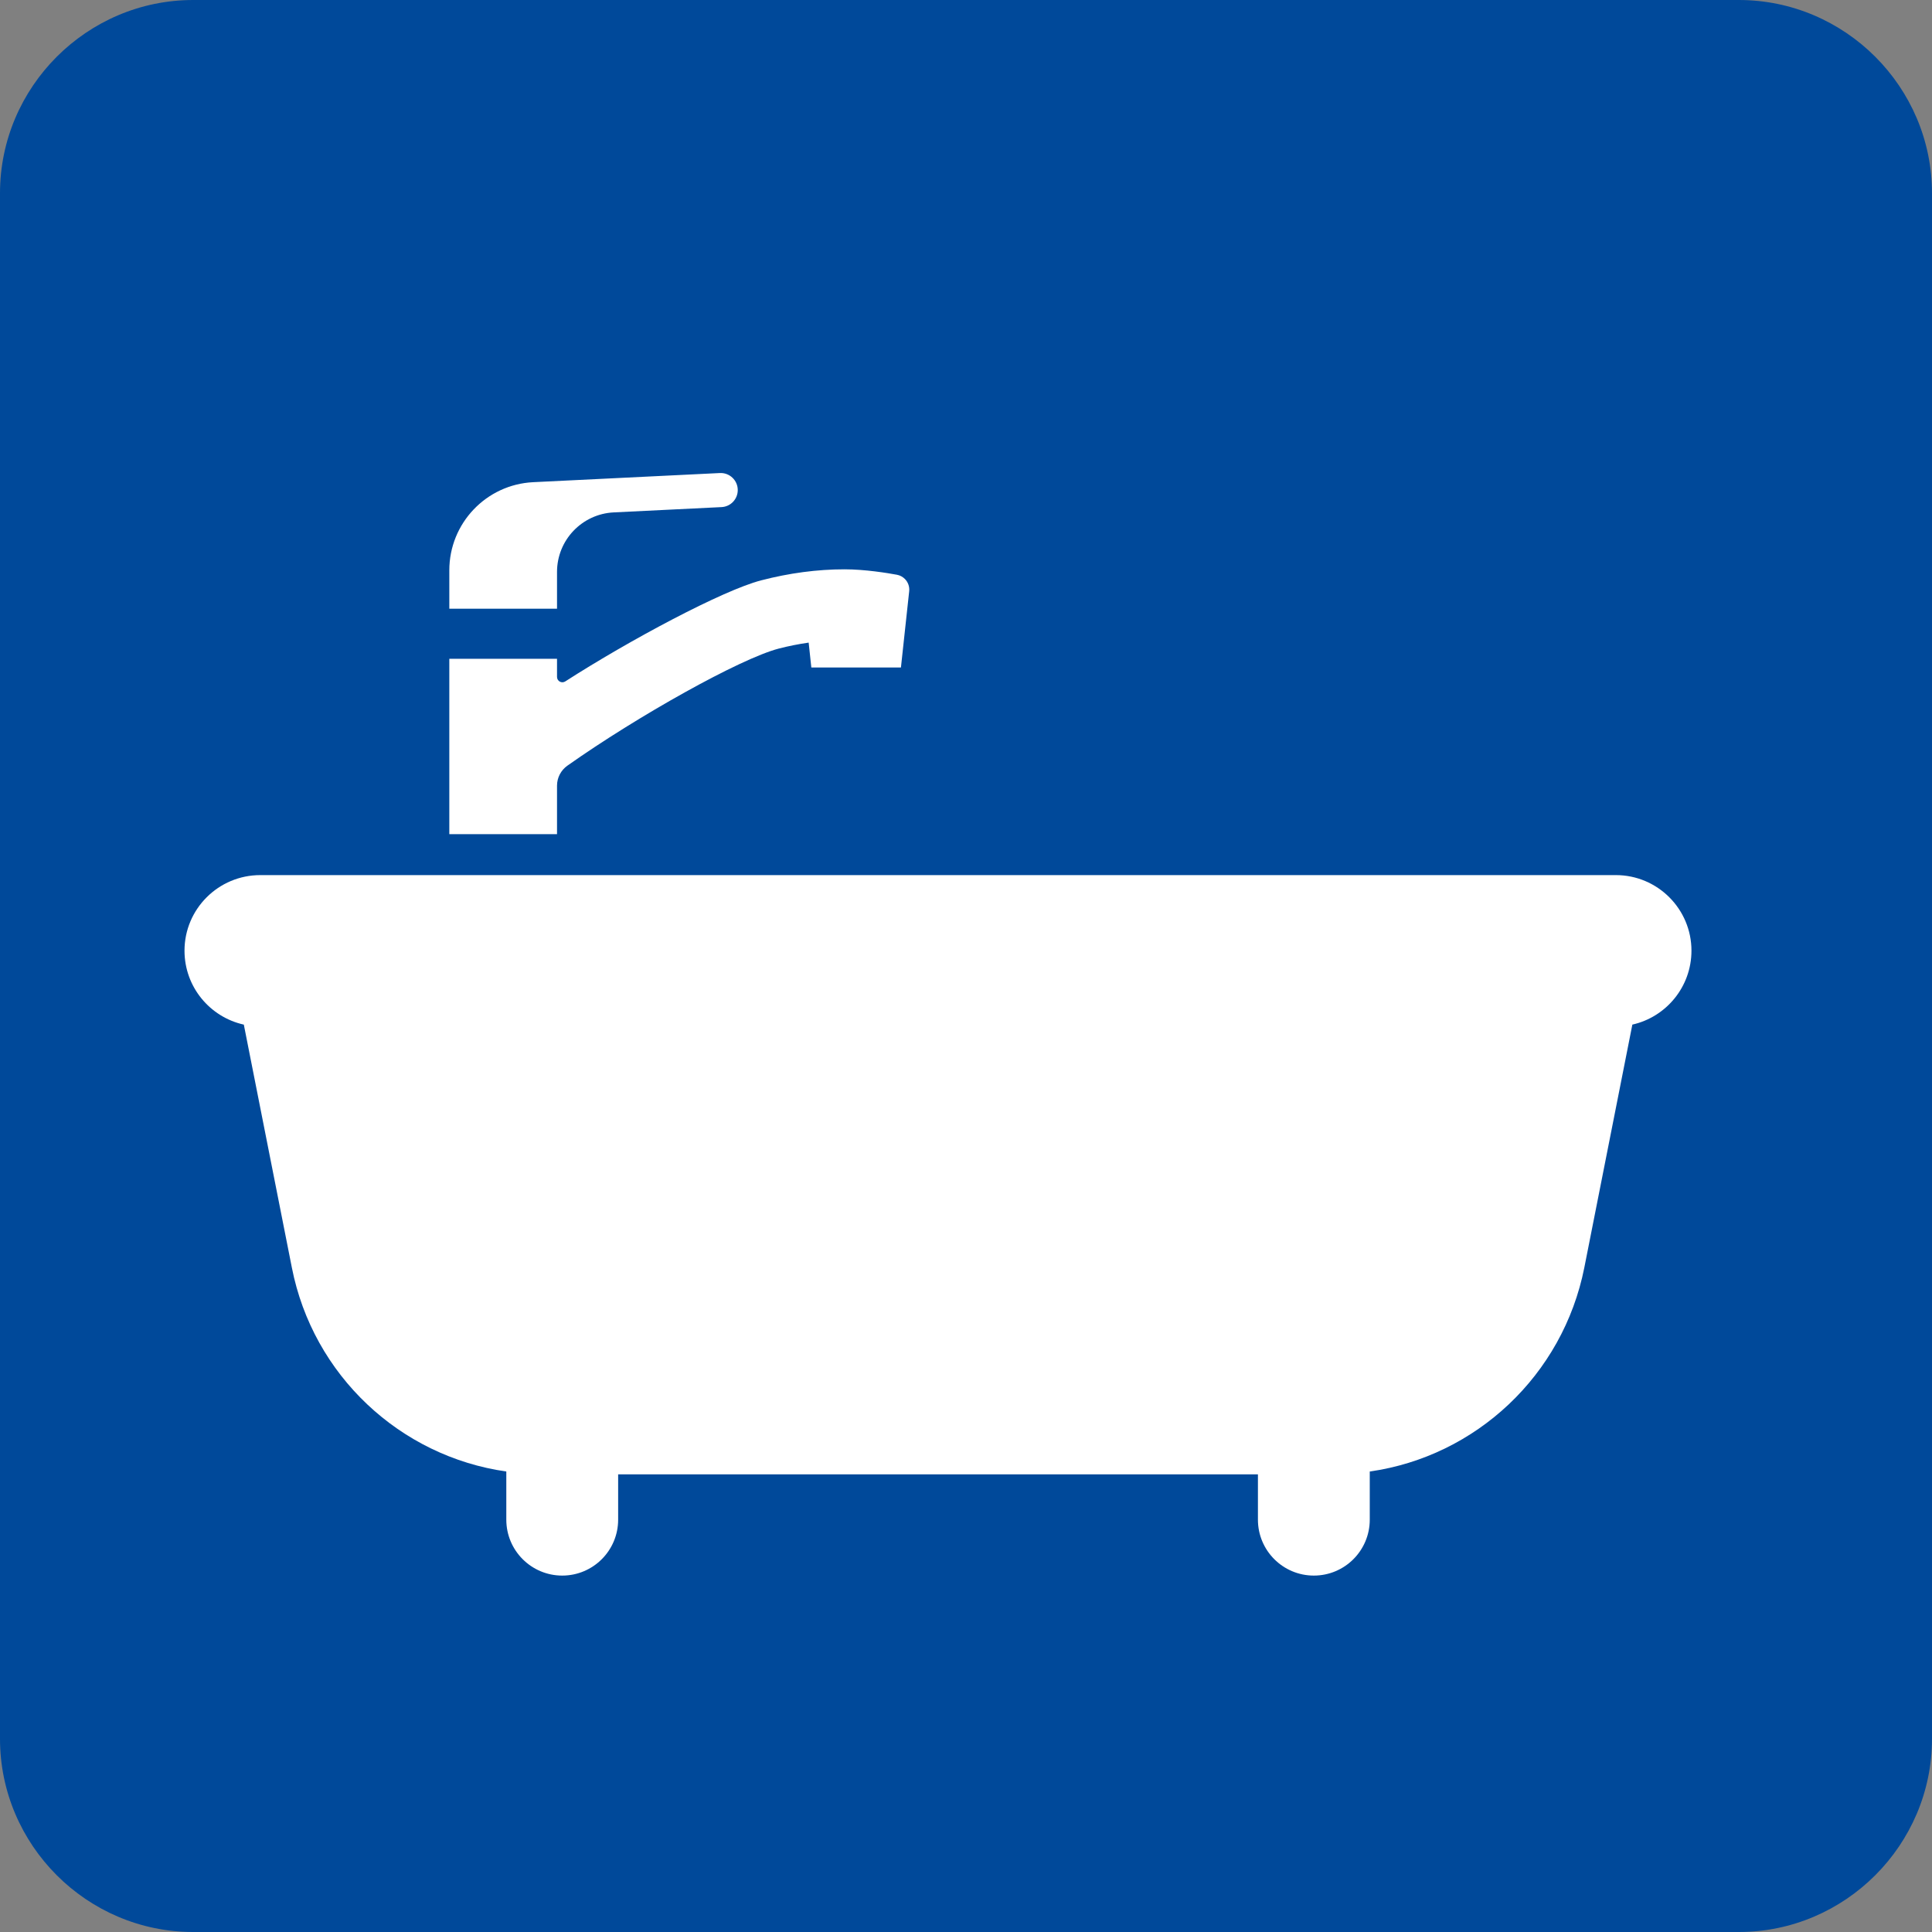
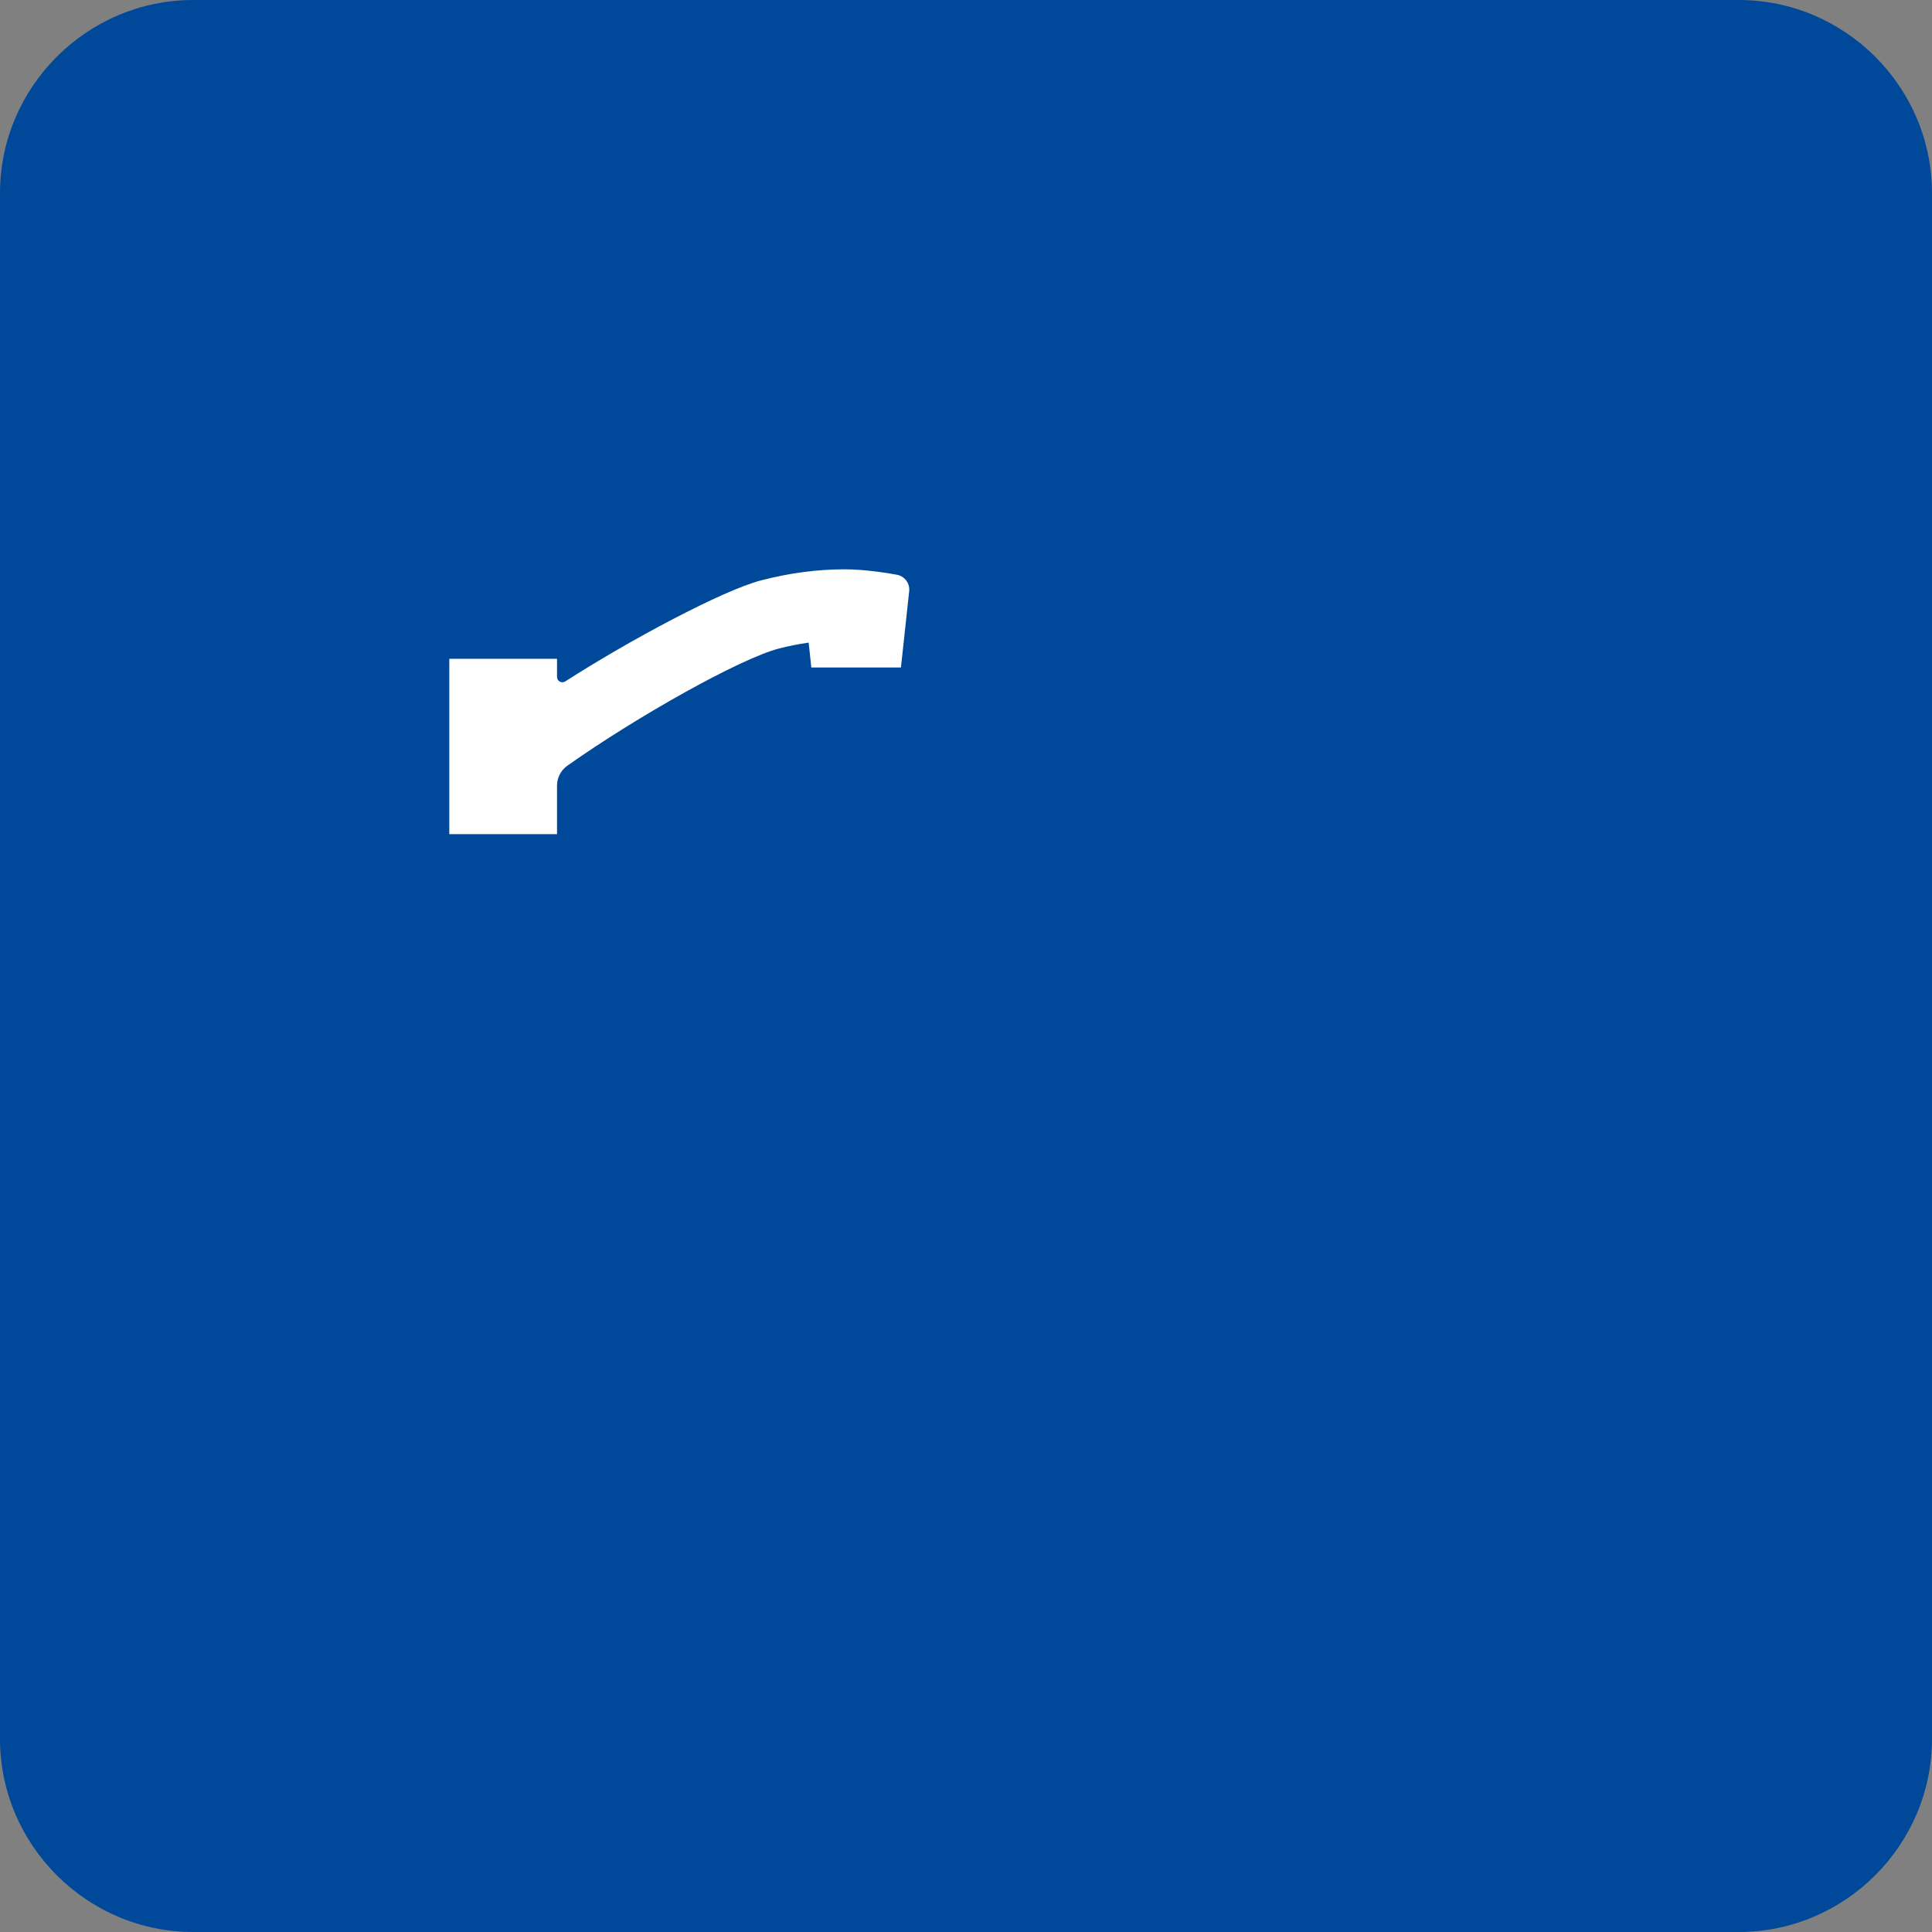
<svg xmlns="http://www.w3.org/2000/svg" version="1.1" id="レイヤー_1" x="0px" y="0px" width="108px" height="108px" viewBox="0 0 108 108" style="enable-background:new 0 0 108 108;" xml:space="preserve">
  <rect x="0" y="0" width="108" height="108" fill="#808080" stroke="none" />
  <style type="text/css">
	.st0{fill:#00499A;}
	.st1{fill:#FFFFFF;}
</style>
  <g>
    <g>
      <path class="st0" d="M108,97.2c0,5.94-4.86,10.8-10.8,10.8H10.8    C4.86,108,0,103.14,0,97.2V10.8C0,4.86,4.86-0,10.8-0h86.4    C103.14-0,108,4.86,108,10.8V97.2z" />
    </g>
    <g>
      <path class="st1" d="M31.138,43.918c0-0.445,0.217-0.86,0.58-1.117    c3.905-2.76,9.65-5.98,11.814-6.545c0.554-0.143,1.099-0.251,1.656-0.331    c0.006-0.001,0.011-0.002,0.017-0.003l0.149,1.392h5.009l0.461-4.264    c0.028-0.254-0.062-0.508-0.243-0.688c-0.121-0.121-0.273-0.202-0.441-0.233    c-0.53-0.098-1.788-0.304-2.933-0.304c-1.518,0-3.087,0.208-4.661,0.618    c-2.131,0.55-7.375,3.35-10.948,5.649c-0.198,0.128-0.46-0.016-0.46-0.252    v-1.015h-6.021v9.806h6.021V43.918z" />
-       <path class="st1" d="M31.138,31.972c0-1.778,1.395-3.242,3.171-3.329l6.025-0.296    c0.508-0.024,0.907-0.443,0.907-0.952c0-0.544-0.456-0.979-1-0.952    l-10.432,0.511c-2.627,0.128-4.692,2.296-4.692,4.927v0.765v1.382h6.021V31.972z" />
-       <path class="st1" d="M90.328,48.919H14.552c-2.343,0-4.238,1.895-4.238,4.225    c0,2.027,1.421,3.712,3.316,4.133l2.685,13.583    c1.184,6.027,6.053,10.554,11.988,11.398v2.692c0,1.726,1.4,3.126,3.126,3.126    c1.727,0,3.126-1.4,3.126-3.126v-2.534h35.764v2.534    c0,1.726,1.4,3.126,3.126,3.126l0,0c1.726,0,3.126-1.4,3.126-3.126v-2.692    c0,0,0.001,0,0.003,0c5.923-0.843,10.793-5.37,11.991-11.399l2.685-13.583    c1.882-0.421,3.304-2.106,3.304-4.133    C94.554,50.814,92.658,48.919,90.328,48.919z" />
    </g>
  </g>
</svg>